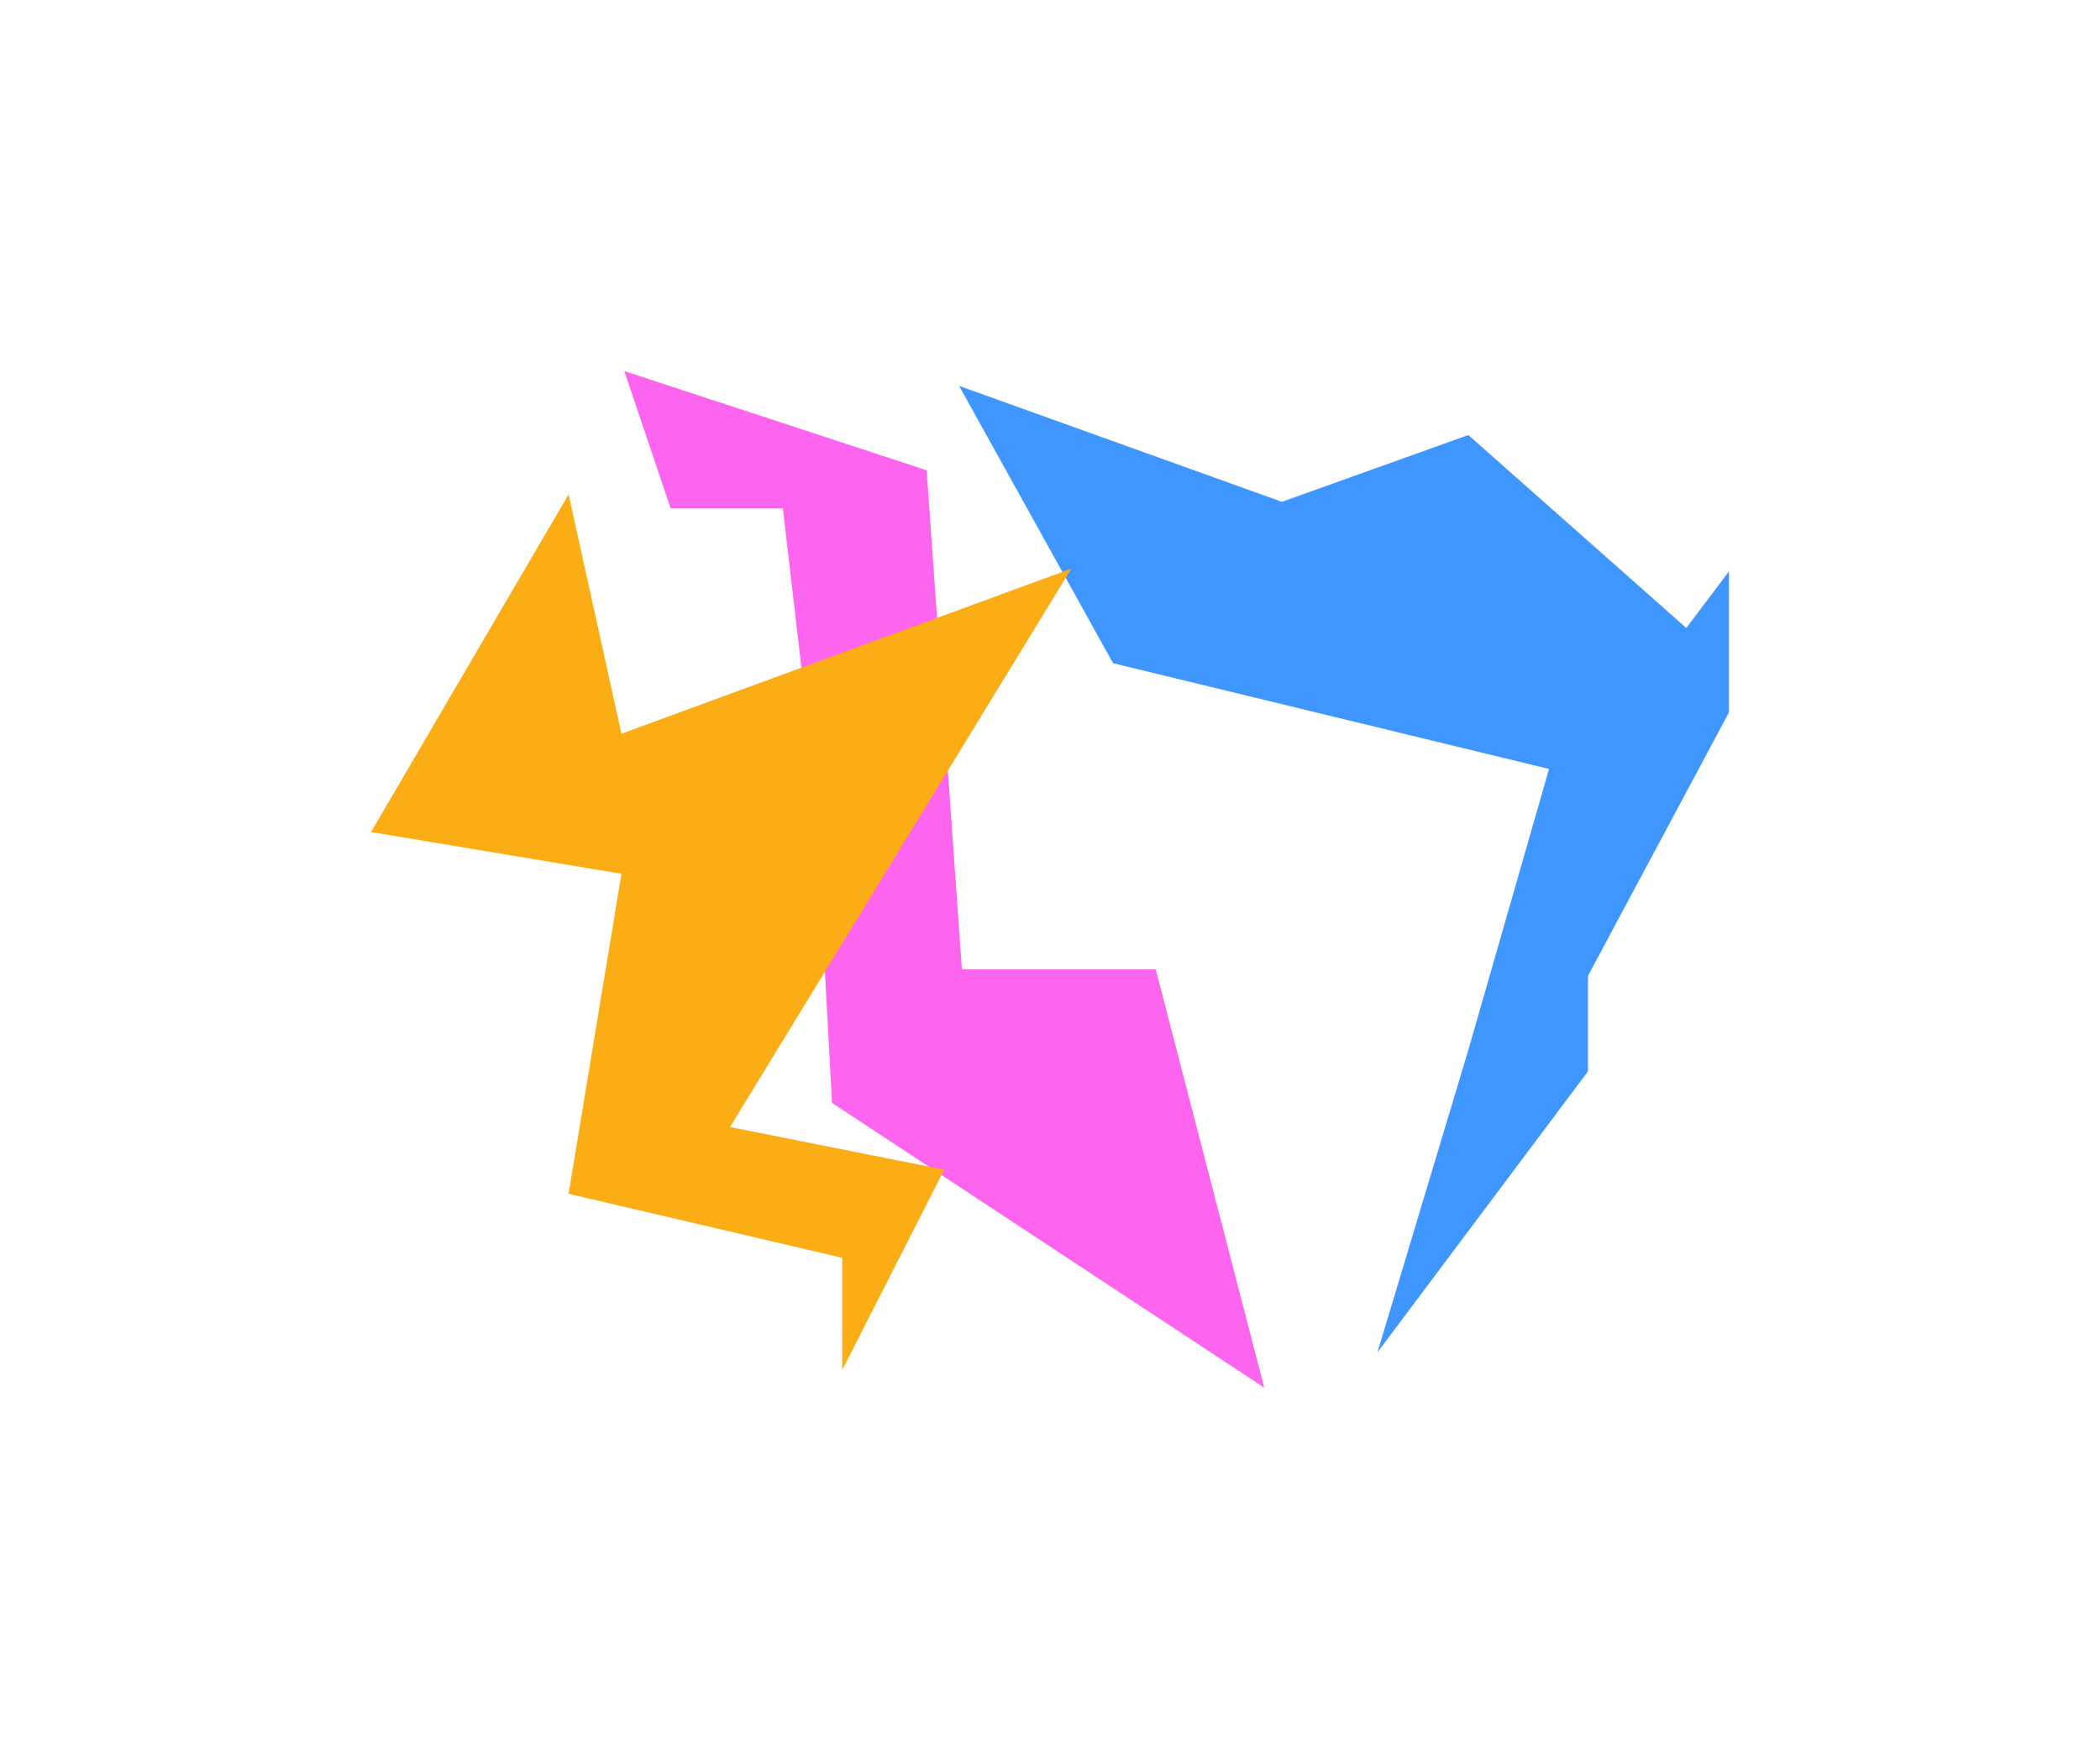
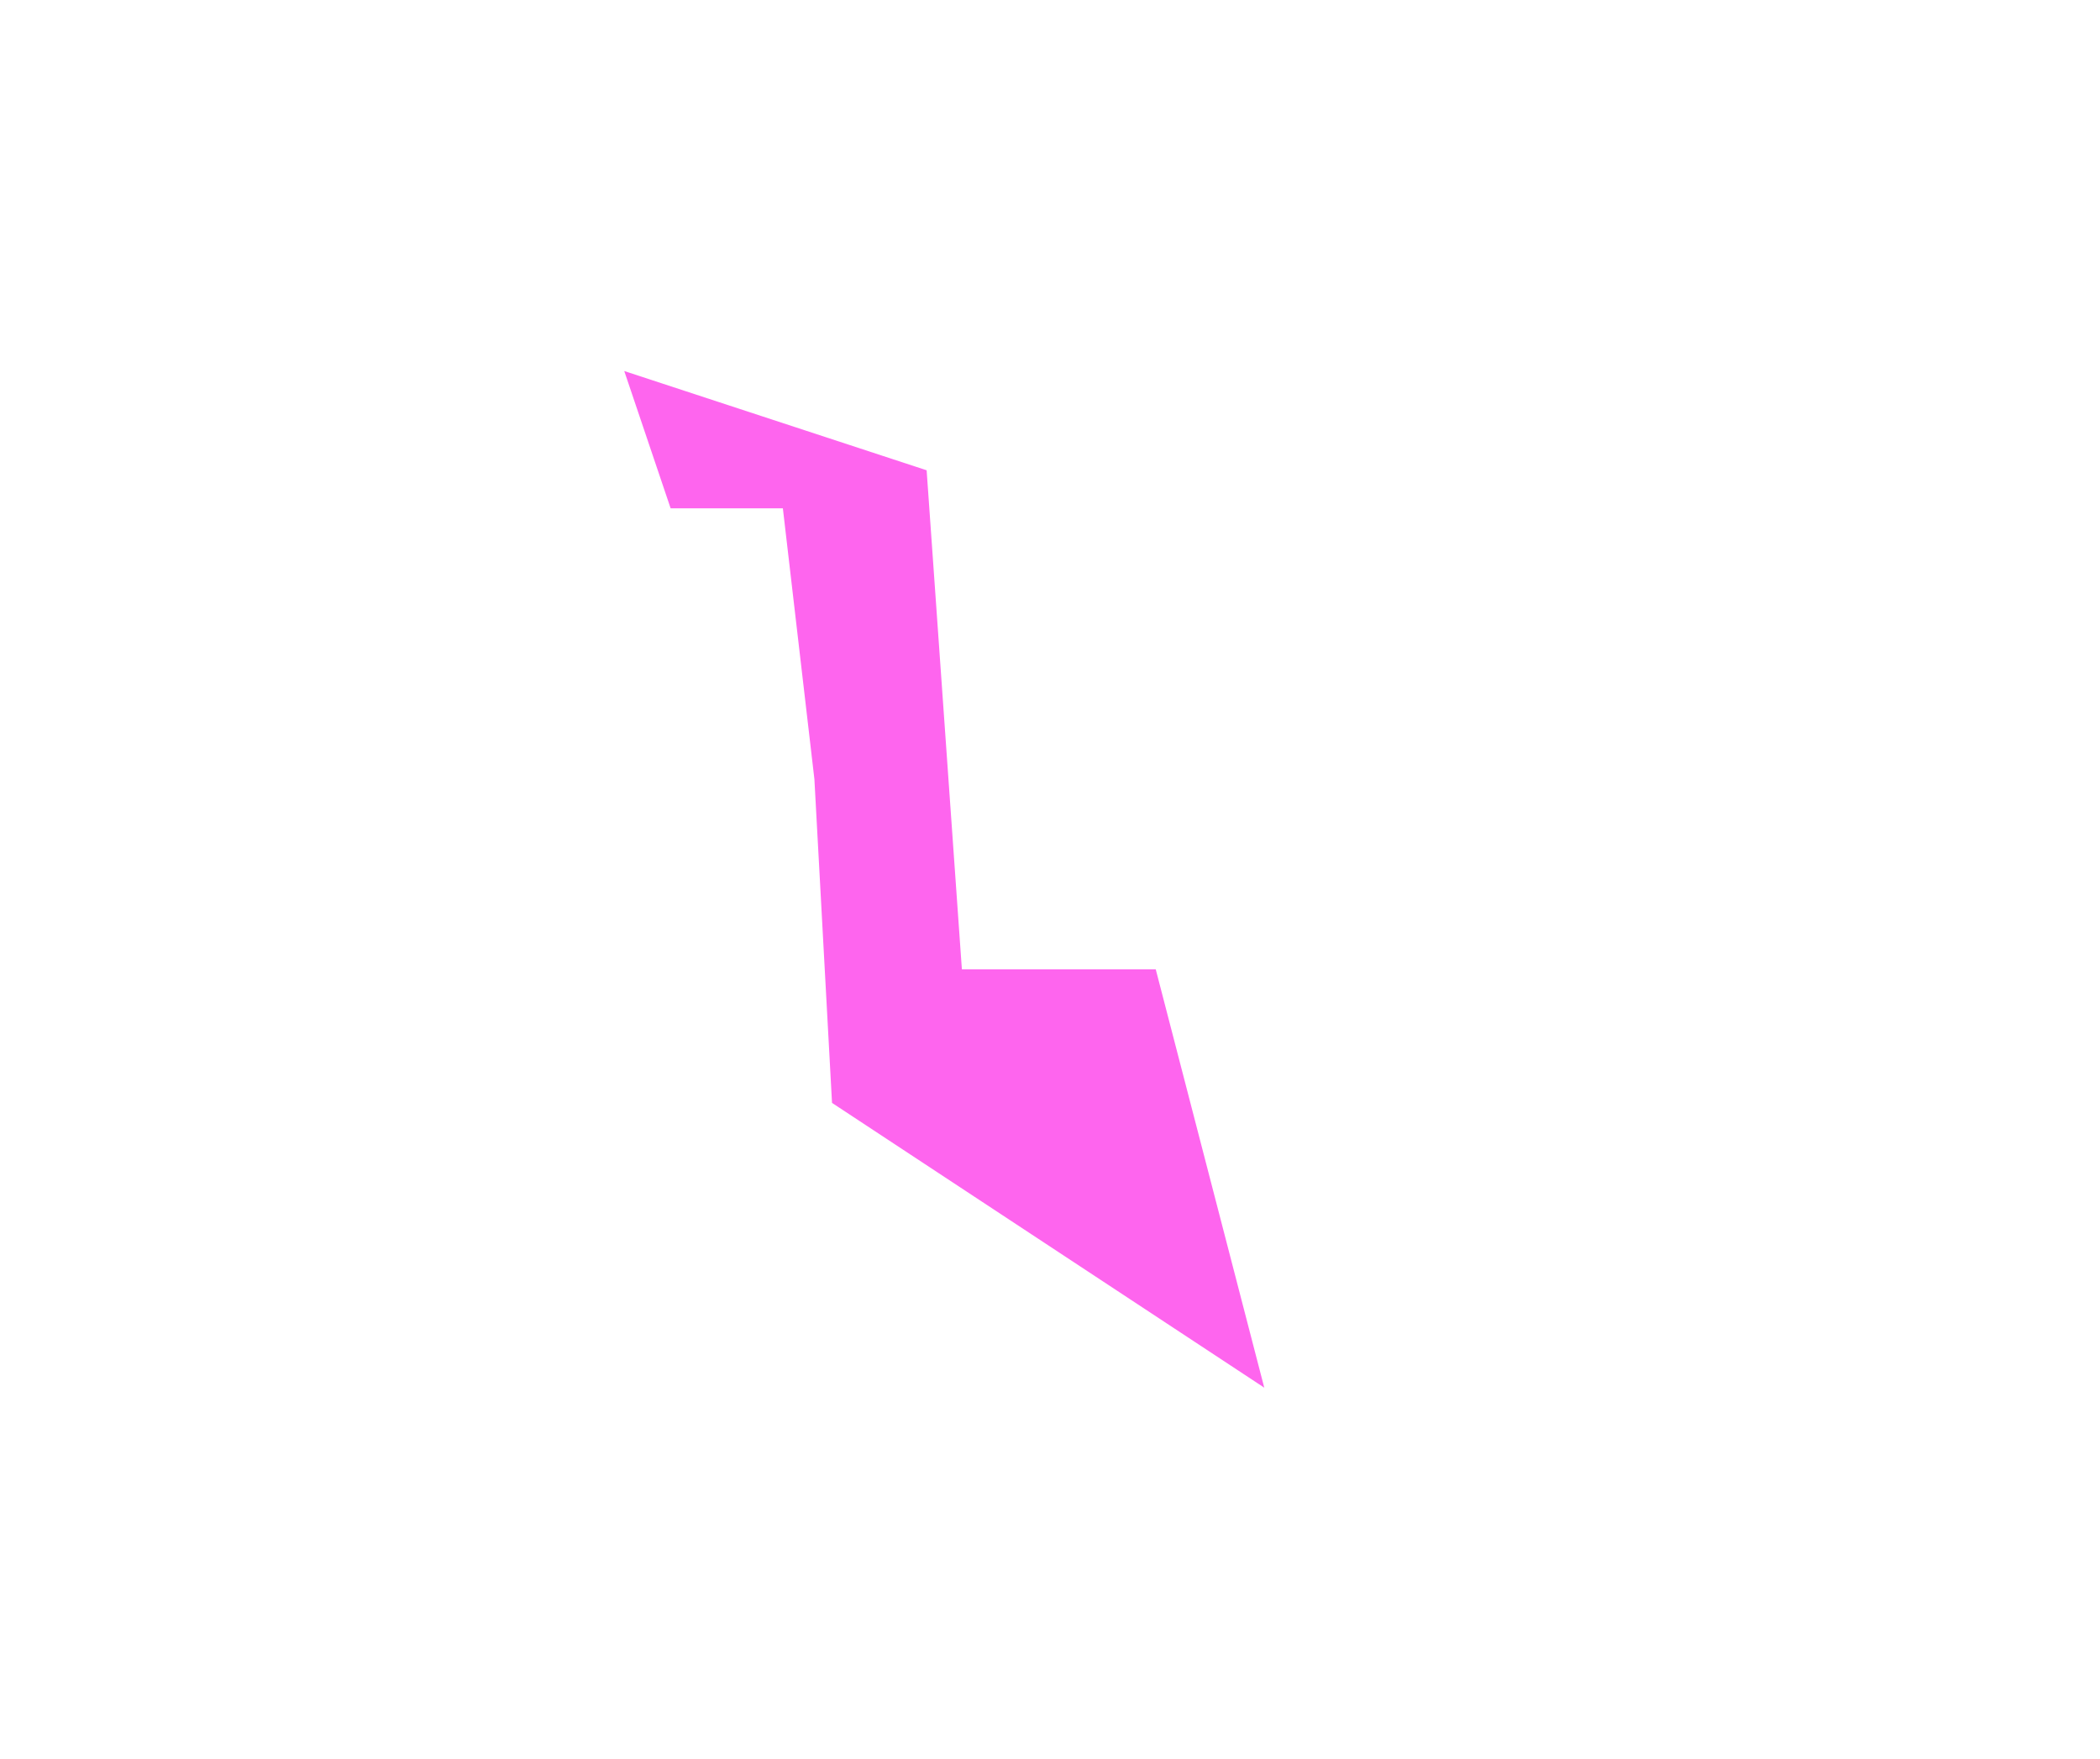
<svg xmlns="http://www.w3.org/2000/svg" width="1132" height="948" viewBox="0 0 1132 948" fill="none">
  <g filter="url(#filter0_f_861_3548)">
-     <path d="M856 577.5L742.5 729L791.5 566L835 414.5L600 357.5L517 208L691 270.5L791.5 234.5L909 338.5L932 308V384L856 526V577.5Z" fill="#4096FF" />
-   </g>
+     </g>
  <g filter="url(#filter1_f_861_3548)">
    <path d="M439 420L422 274H361.5L336.5 200L499.5 253.5L518.5 522.5H623L681.5 748L448.5 594.5L439 420Z" fill="#FE65EE" />
  </g>
  <g filter="url(#filter2_f_861_3548)">
-     <path d="M200 448.5L306.5 266.5L335 395.5L577.5 306.5L393.5 607.5L509 630.5L454 738.5V678L306.5 643.5L335 471L200 448.5Z" fill="#FAAD14" />
-   </g>
+     </g>
  <defs>
    <filter id="filter0_f_861_3548" x="317" y="8" width="815" height="921" filterUnits="userSpaceOnUse" color-interpolation-filters="sRGB">
      <feFlood flood-opacity="0" result="BackgroundImageFix" />
      <feBlend mode="normal" in="SourceGraphic" in2="BackgroundImageFix" result="shape" />
      <feGaussianBlur stdDeviation="100" result="effect1_foregroundBlur_861_3548" />
    </filter>
    <filter id="filter1_f_861_3548" x="136.5" y="0" width="745" height="948" filterUnits="userSpaceOnUse" color-interpolation-filters="sRGB">
      <feFlood flood-opacity="0" result="BackgroundImageFix" />
      <feBlend mode="normal" in="SourceGraphic" in2="BackgroundImageFix" result="shape" />
      <feGaussianBlur stdDeviation="100" result="effect1_foregroundBlur_861_3548" />
    </filter>
    <filter id="filter2_f_861_3548" x="0" y="66.5" width="777.5" height="872" filterUnits="userSpaceOnUse" color-interpolation-filters="sRGB">
      <feFlood flood-opacity="0" result="BackgroundImageFix" />
      <feBlend mode="normal" in="SourceGraphic" in2="BackgroundImageFix" result="shape" />
      <feGaussianBlur stdDeviation="100" result="effect1_foregroundBlur_861_3548" />
    </filter>
  </defs>
</svg>